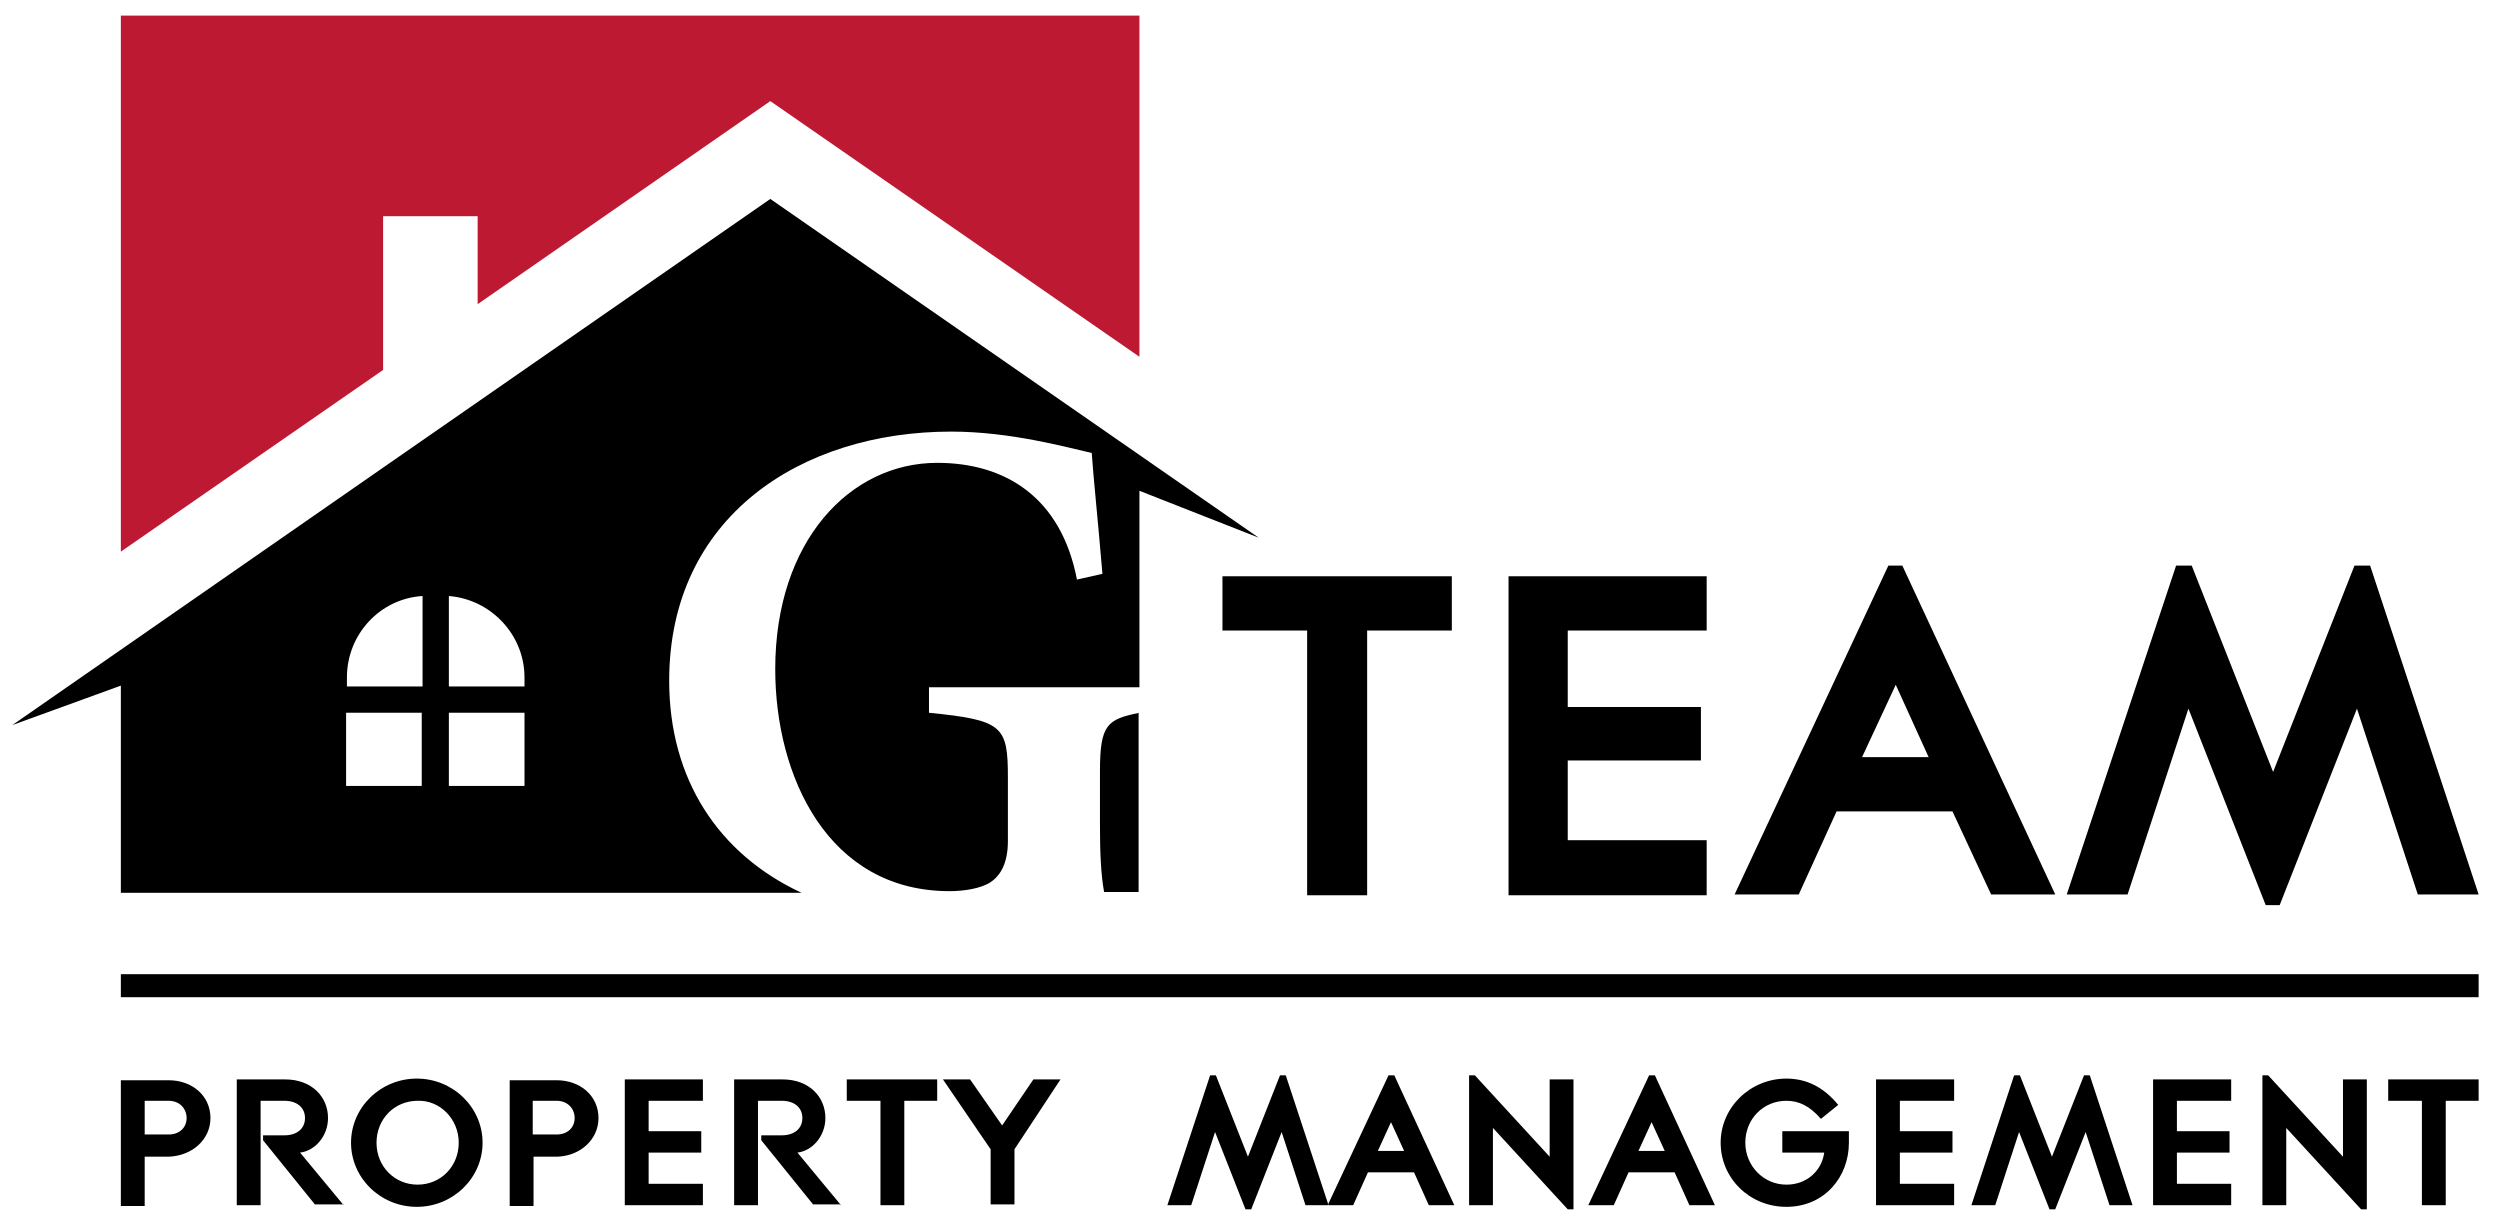
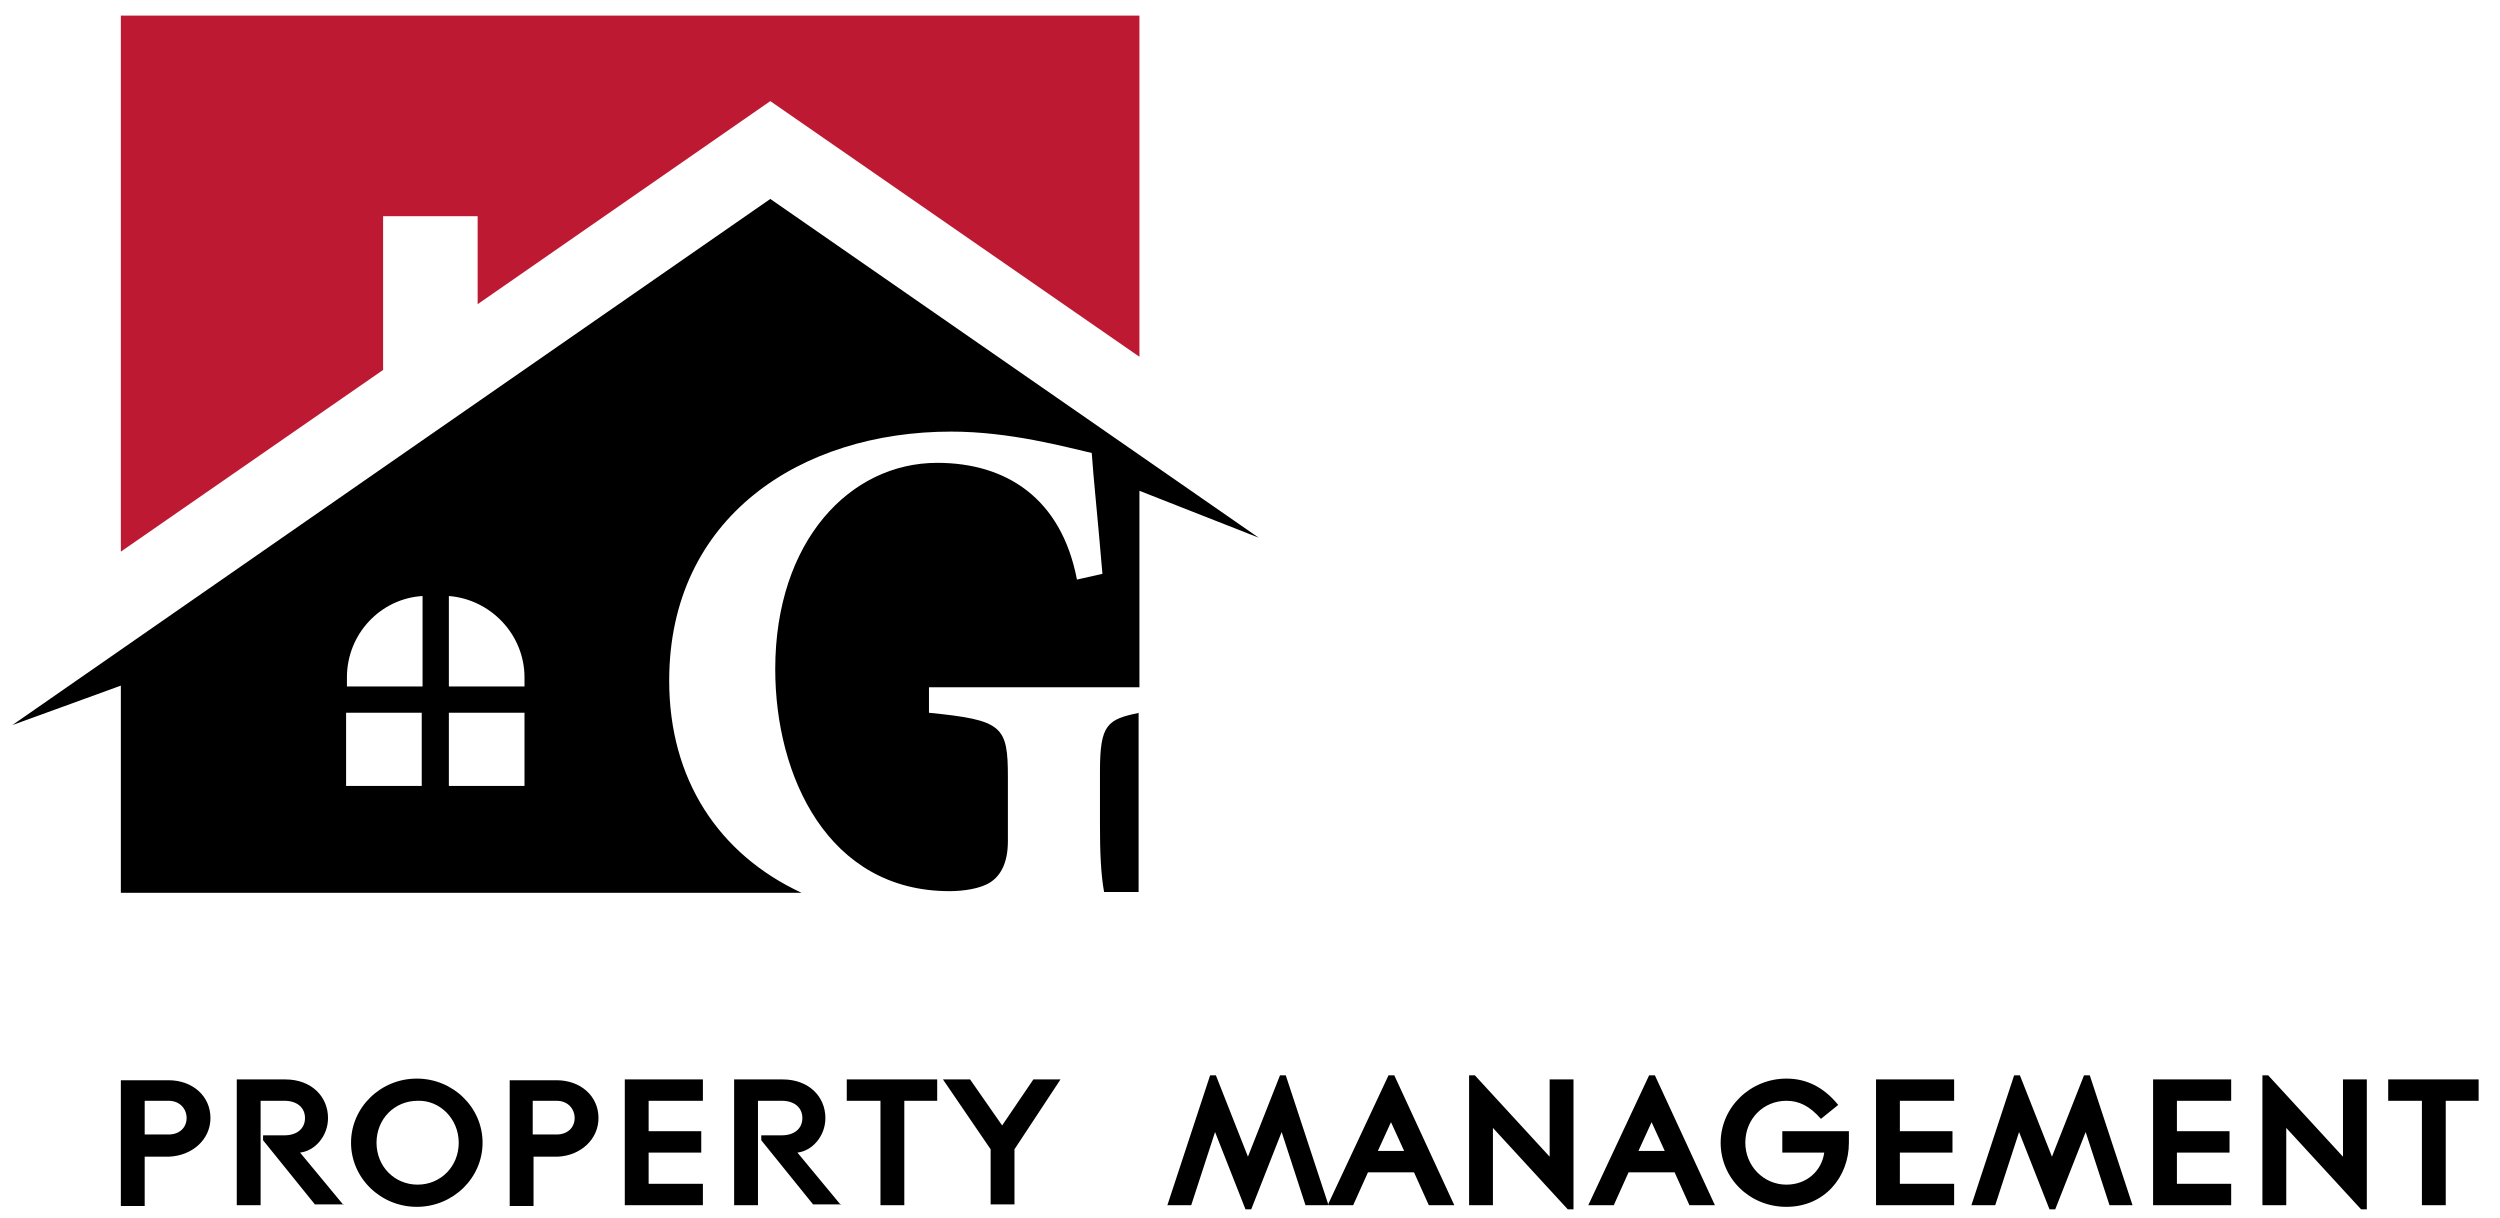
<svg xmlns="http://www.w3.org/2000/svg" version="1.1" id="Layer_1" x="0px" y="0px" viewBox="0 0 304.1 148.1" style="enable-background:new 0 0 304.1 148.1;" xml:space="preserve">
  <style type="text/css">
	.st0{fill-rule:evenodd;clip-rule:evenodd;fill:#BD1933;}
	.st1{fill-rule:evenodd;clip-rule:evenodd;}
</style>
  <polygon class="st0" points="14.7,1.9 138.6,1.9 138.6,43.4 93.7,12.3 58.1,37 58.1,26.3 46.6,26.3 46.6,45 14.7,67.1 " />
-   <path class="st1" d="M176.6,76.7v-6.6h-27.9v6.6H159v32.2h7.3V76.7H176.6L176.6,76.7z M207.6,108.8v-6.6h-16.9v-9.7h16.2V86h-16.2  v-9.3h16.9v-6.6h-24.1v38.8H207.6L207.6,108.8z M250,108.8l-18.6-40h-1.7l-18.7,40h7.8l4.6-10.1h14.1l4.7,10.1H250L250,108.8z   M234.6,92.1h-8.1l4.1-8.8L234.6,92.1L234.6,92.1z M301.5,108.8l-13.2-40h-1.9l-9.9,25.1l-9.9-25.1h-1.9l-13.3,40h7.4l7.4-22.6  l9.4,23.9h1.7l9.4-23.9l7.4,22.6H301.5z" />
  <path class="st1" d="M25.6,136c0-2.7-2.2-4.6-5.1-4.6h-5.8v15.3h2.9v-6h2.9C23.4,140.6,25.6,138.6,25.6,136L25.6,136z M22.7,136  c0,1.1-0.8,2-2.2,2h-2.9v-4.1h2.9C21.9,133.9,22.7,134.9,22.7,136L22.7,136z M161.6,146.6l-5.2-15.8h-0.7l-3.9,9.9l-3.9-9.9h-0.7  l-5.2,15.8h2.9l2.9-8.9l3.7,9.4h0.7l3.7-9.4l2.9,8.9H161.6L161.6,146.6z M41.8,146.6l-5.3-6.4c1.8-0.2,3.4-2,3.4-4.2  c0-2.6-2-4.7-5.2-4.7h-5.9v15.3h2.9v-12.7h2.9c1.5,0,2.5,0.8,2.5,2.1c0,1.3-1,2.1-2.5,2.1H32v0.6l6.3,7.8H41.8L41.8,146.6z   M58.7,139c0-4.3-3.6-7.8-8-7.8c-4.4,0-8,3.5-8,7.8c0,4.3,3.6,7.8,8,7.8C55.1,146.8,58.7,143.3,58.7,139L58.7,139z M55.8,139  c0,2.9-2.2,5.1-5,5.1c-2.8,0-5-2.2-5-5.1s2.2-5.1,5-5.1C53.5,133.8,55.8,136.1,55.8,139L55.8,139z M72.8,136c0-2.7-2.2-4.6-5.1-4.6  H62v15.3h2.9v-6h2.9C70.6,140.6,72.8,138.6,72.8,136L72.8,136z M69.9,136c0,1.1-0.8,2-2.2,2h-2.9v-4.1h2.9  C69.1,133.9,69.9,134.9,69.9,136L69.9,136z M85.5,146.6V144h-6.6v-3.8h6.4v-2.6h-6.4v-3.7h6.6v-2.6H76v15.3H85.5L85.5,146.6z   M102.3,146.6l-5.3-6.4c1.8-0.2,3.4-2,3.4-4.2c0-2.6-2-4.7-5.2-4.7h-5.9v15.3h2.9v-12.7h2.9c1.5,0,2.5,0.8,2.5,2.1  c0,1.3-1,2.1-2.5,2.1h-2.5v0.6l6.3,7.8H102.3L102.3,146.6z M114,133.9v-2.6h-11v2.6h4.1v12.7h2.9v-12.7H114L114,133.9z M129,131.3  h-3.3l-3.8,5.6l-3.9-5.6h-3.3l5.8,8.5v6.7h2.9v-6.7L129,131.3L129,131.3z M176.9,146.6h-3.1l-1.8-4h-5.6l-1.8,4h-3.1l7.4-15.8h0.7  L176.9,146.6L176.9,146.6z M170.8,140l-1.6-3.5l-1.6,3.5H170.8L170.8,140z M191.4,147.1v-15.8h-2.9v9.4l-9.1-9.9h-0.7v15.8h2.9v-9.4  l9.1,9.9H191.4L191.4,147.1z M208.6,146.6l-7.3-15.8h-0.7l-7.4,15.8h3.1l1.8-4h5.6l1.8,4H208.6L208.6,146.6z M202.5,140h-3.2  l1.6-3.5L202.5,140L202.5,140z M224.9,139v-1.4h-8.1v2.6h5.1c-0.3,2.2-2.1,3.9-4.6,3.9c-2.8,0-5-2.3-5-5.1c0-2.9,2.2-5.1,5-5.1  c1.5,0,2.8,0.6,4.2,2.2l2.1-1.7c-1.8-2.2-3.9-3.2-6.3-3.2c-4.4,0-8,3.5-8,7.8c0,4.3,3.5,7.8,8,7.8  C221.9,146.8,224.9,143.2,224.9,139L224.9,139z M237.7,146.6V144h-6.6v-3.8h6.4v-2.6h-6.4v-3.7h6.6v-2.6h-9.5v15.3H237.7  L237.7,146.6z M259.4,146.6l-5.2-15.8h-0.7l-3.9,9.9l-3.9-9.9h-0.7l-5.2,15.8h2.9l2.9-8.9l3.7,9.4h0.7l3.7-9.4l2.9,8.9H259.4  L259.4,146.6z M271.4,146.6V144h-6.6v-3.8h6.4v-2.6h-6.4v-3.7h6.6v-2.6h-9.5v15.3H271.4L271.4,146.6z M287.9,147.1v-15.8H285v9.4  l-9.1-9.9h-0.7v15.8h2.9v-9.4l9.1,9.9H287.9L287.9,147.1z M301.5,133.9v-2.6h-11v2.6h4.1v12.7h2.9v-12.7H301.5z" />
-   <rect x="14.7" y="118.5" class="st1" width="286.8" height="2.8" />
  <path class="st1" d="M138.6,59.7v23.9H113v3.1c9,0.9,9.6,1.6,9.6,7.9v7.7c0,2.7-0.9,4.2-2.1,5c-1.2,0.8-3.3,1.1-5,1.1  c-14.8,0-21.2-14-21.2-27c0-15.6,9.1-25.1,19.7-25.1c8.4,0,15.1,4.3,17,14.2l3.1-0.7c-0.6-7.1-1.1-11.7-1.3-14.7  c-3.1-0.7-9.9-2.6-17.1-2.6c-18.3,0-34.3,10.4-34.3,30.3c0,12,6,21.1,16.1,25.8H14.7V83.4L1.5,88.2C32.3,66.8,63,45.5,93.7,24.2  l59.4,41.2L138.6,59.7L138.6,59.7z M138.6,86.7c-3.9,0.8-4.8,1.4-4.8,7.1v6.7c0,3,0.1,5.8,0.5,8h4.2V86.7L138.6,86.7z M42.1,95.6  h9.2v-8.9h-9.2V95.6L42.1,95.6z M54.6,95.6h9.2v-8.9h-9.2V95.6L54.6,95.6z M63.8,83.5v-1.1c0-5.2-4.1-9.5-9.2-9.9v11H63.8L63.8,83.5  z M51.4,72.5c-5.1,0.3-9.2,4.6-9.2,9.9v1.1h9.2V72.5z" />
</svg>